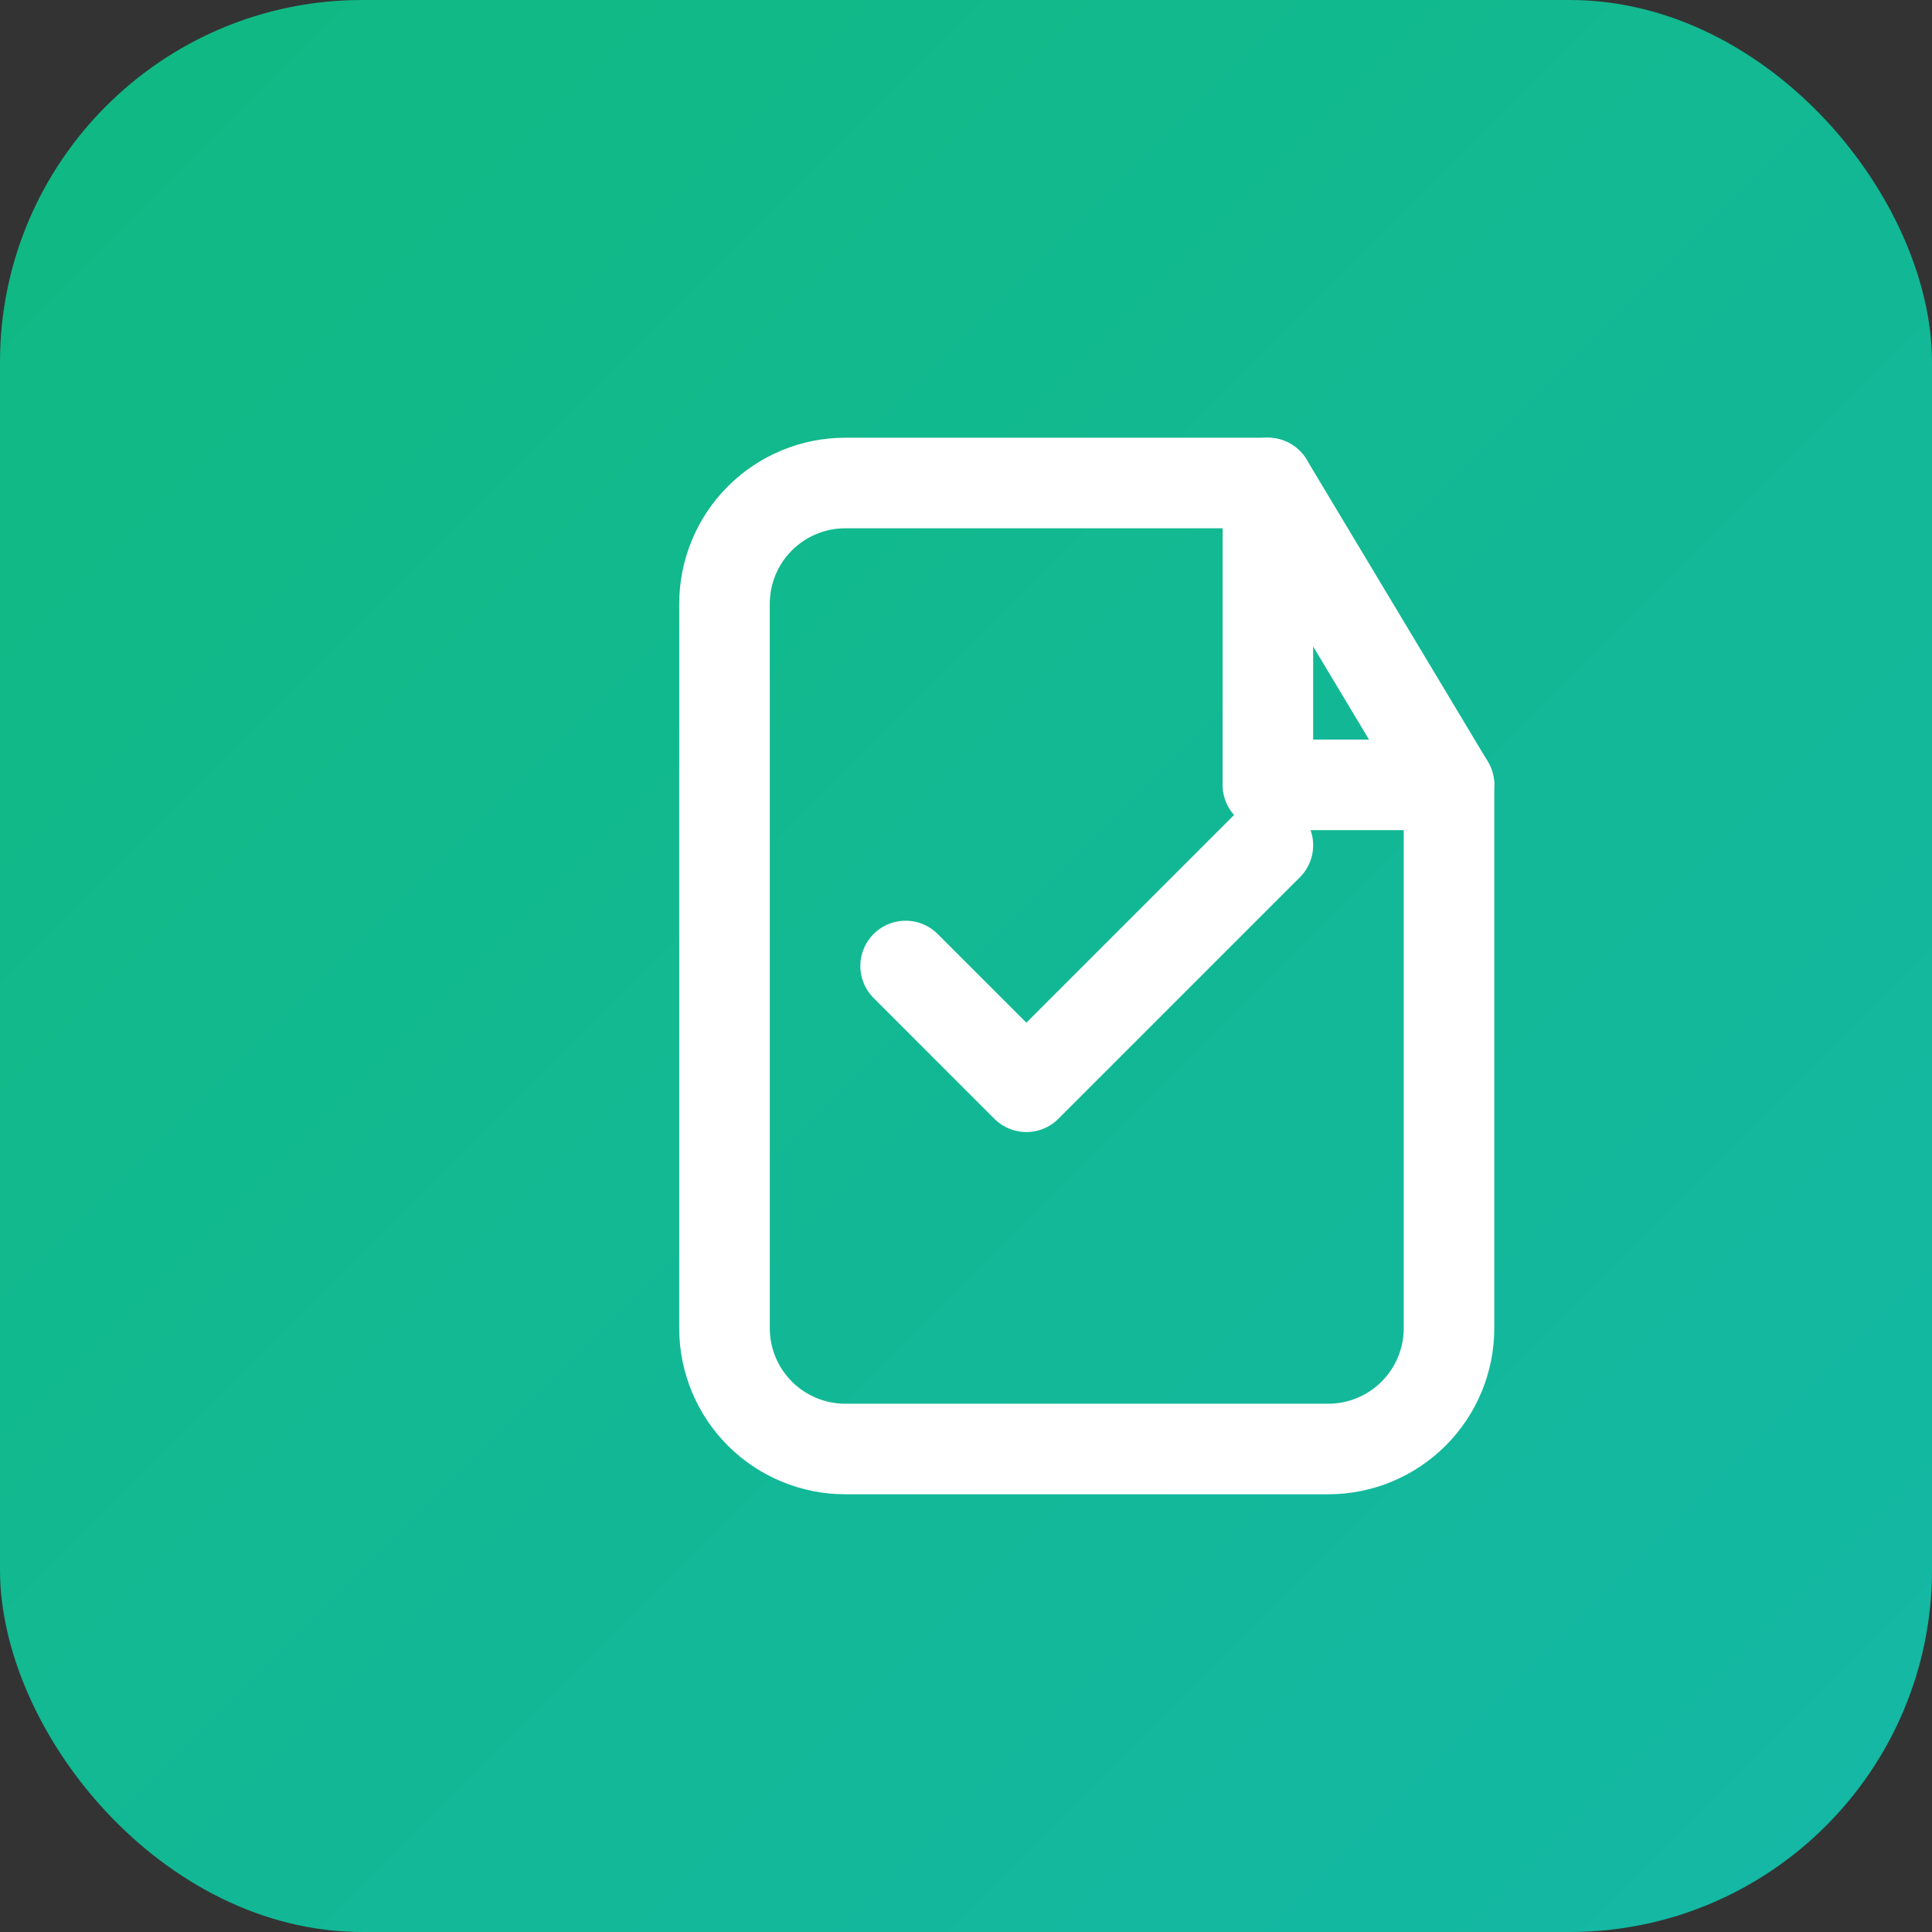
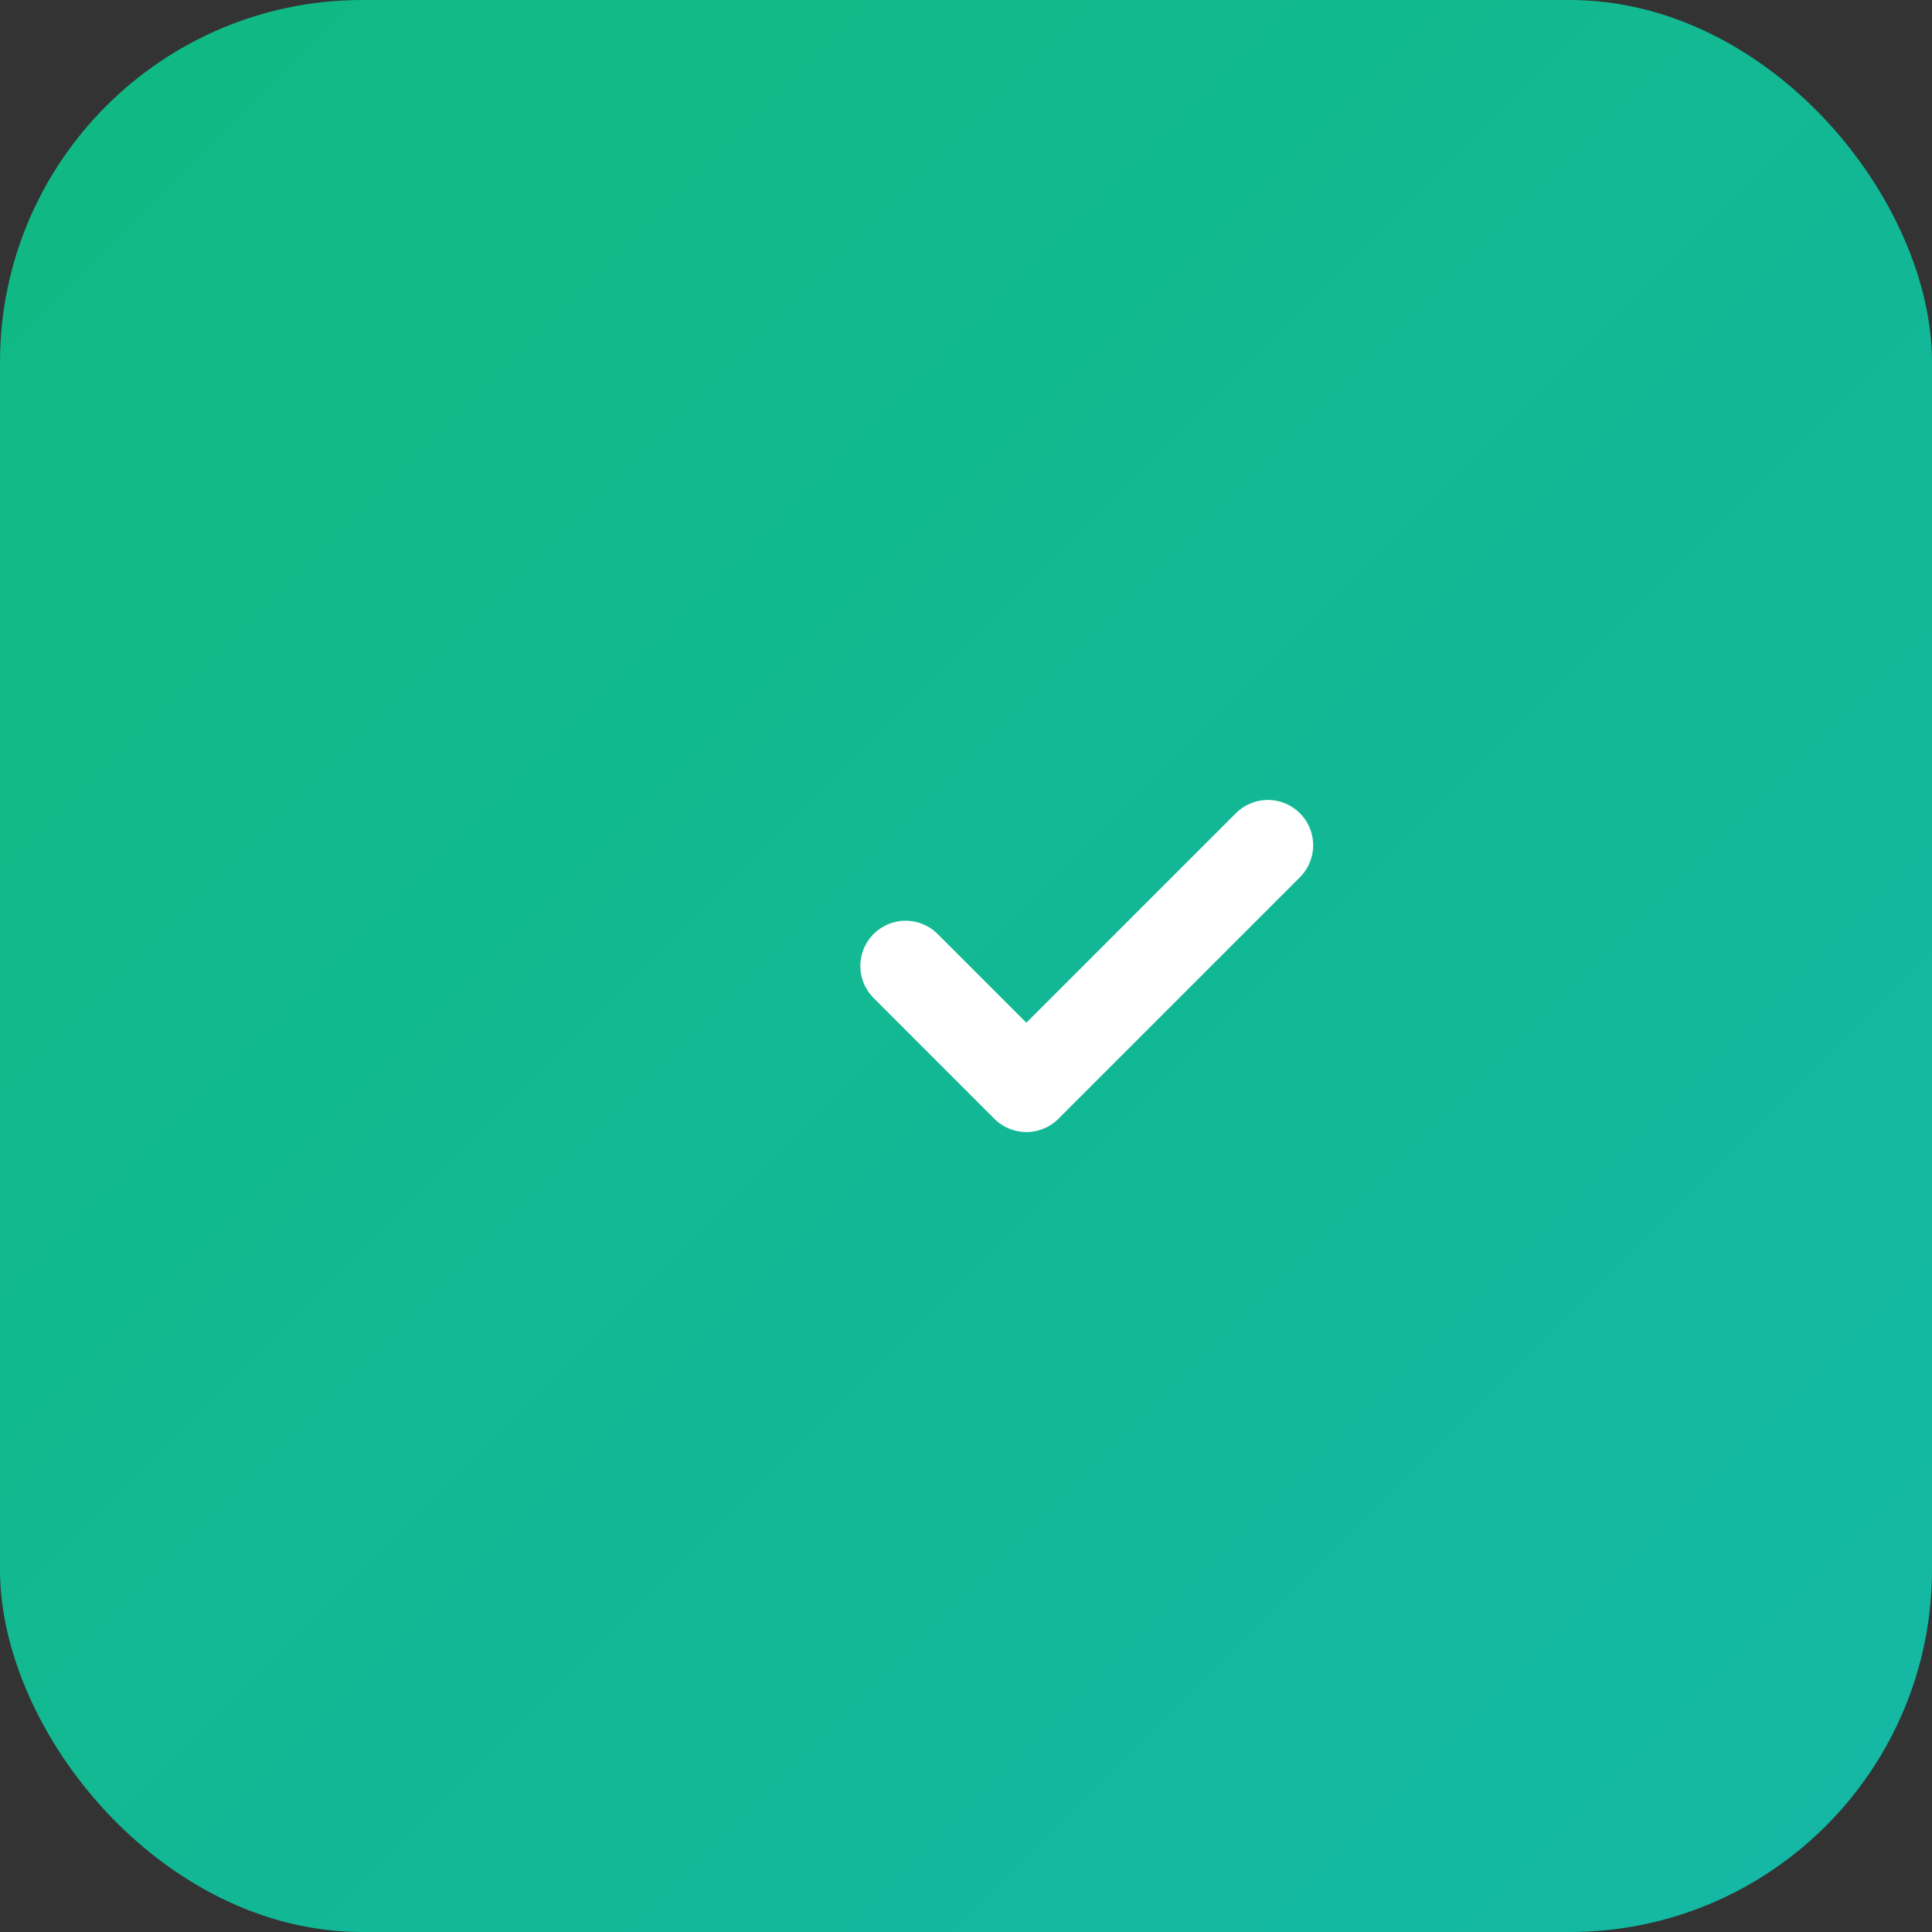
<svg xmlns="http://www.w3.org/2000/svg" width="32" height="32" viewBox="0 0 32 32" fill="none">
  <rect x="0" y="0" width="32" height="32" fill="#333333" stroke="none" />
  <defs>
    <linearGradient id="grad" x1="0%" y1="0%" x2="100%" y2="100%">
      <stop offset="0%" style="stop-color:#10b981;stop-opacity:1" />
      <stop offset="100%" style="stop-color:#14b8a6;stop-opacity:1" />
    </linearGradient>
  </defs>
  <rect width="32" height="32" rx="6" fill="url(#grad)" />
  <g transform="translate(8, 6)">
-     <path d="M13 2H6C5.47 2 4.961 2.211 4.586 2.586C4.211 2.961 4 3.47 4 4V16C4 16.53 4.211 17.039 4.586 17.414C4.961 17.789 5.47 18 6 18H14C14.53 18 15.039 17.789 15.414 17.414C15.789 17.039 16 16.53 16 16V7L13 2Z" stroke="white" stroke-width="1.5" stroke-linecap="round" stroke-linejoin="round" fill="none" />
-     <path d="M13 2V7H16" stroke="white" stroke-width="1.5" stroke-linecap="round" stroke-linejoin="round" fill="none" />
    <path d="M7 10L9 12L13 8" stroke="white" stroke-width="1.5" stroke-linecap="round" stroke-linejoin="round" fill="none" />
  </g>
</svg>